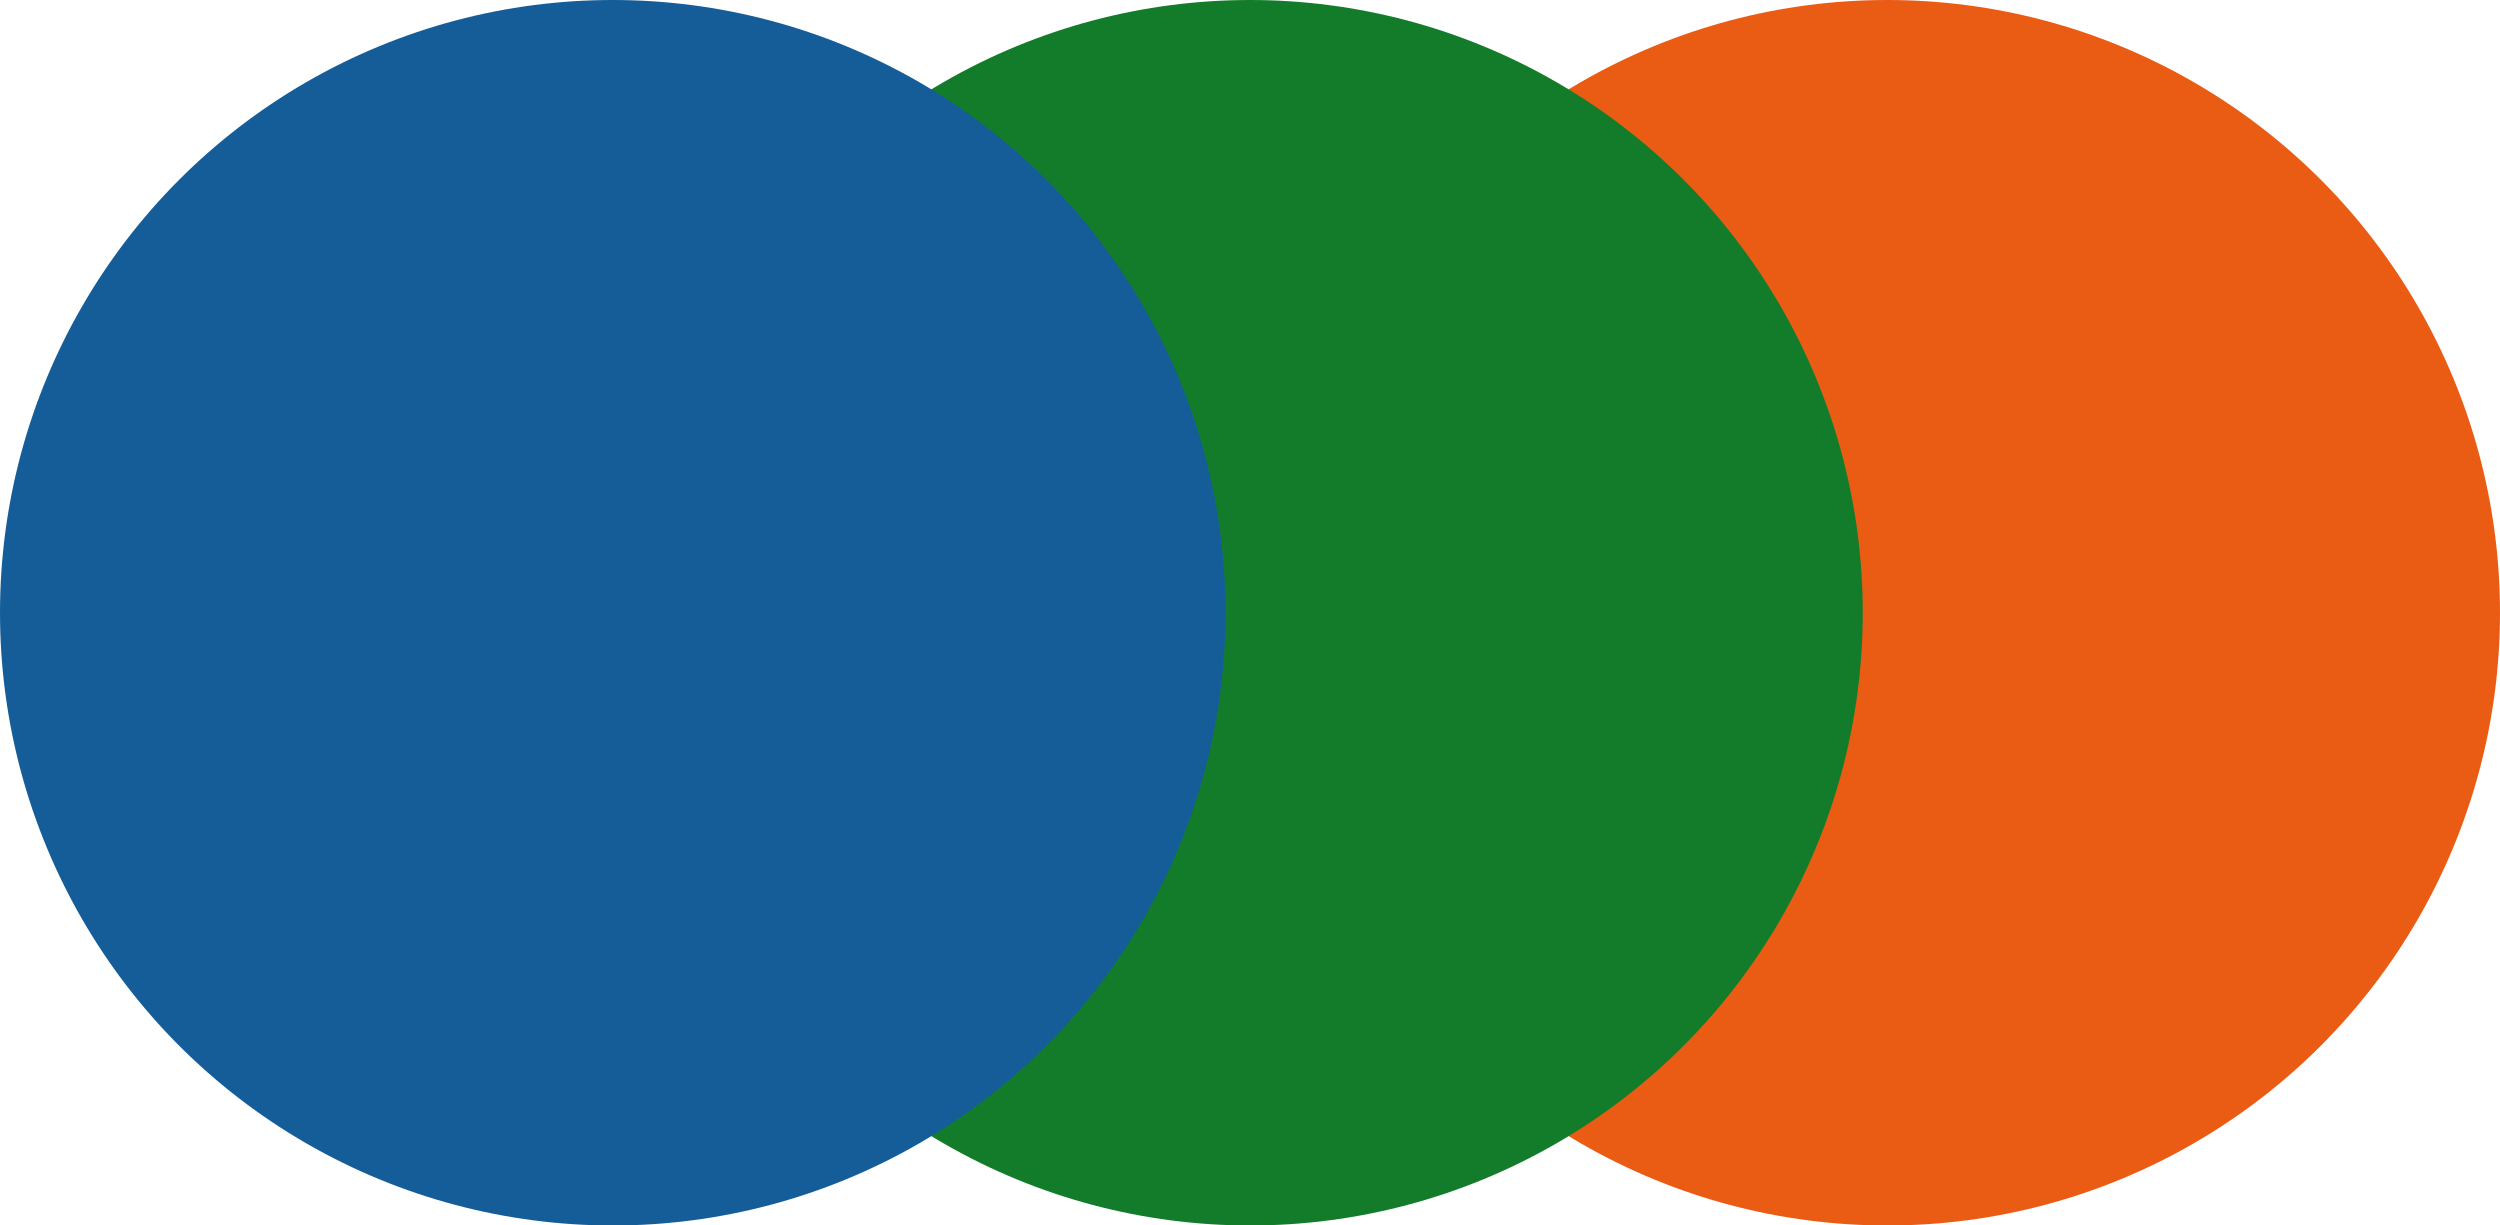
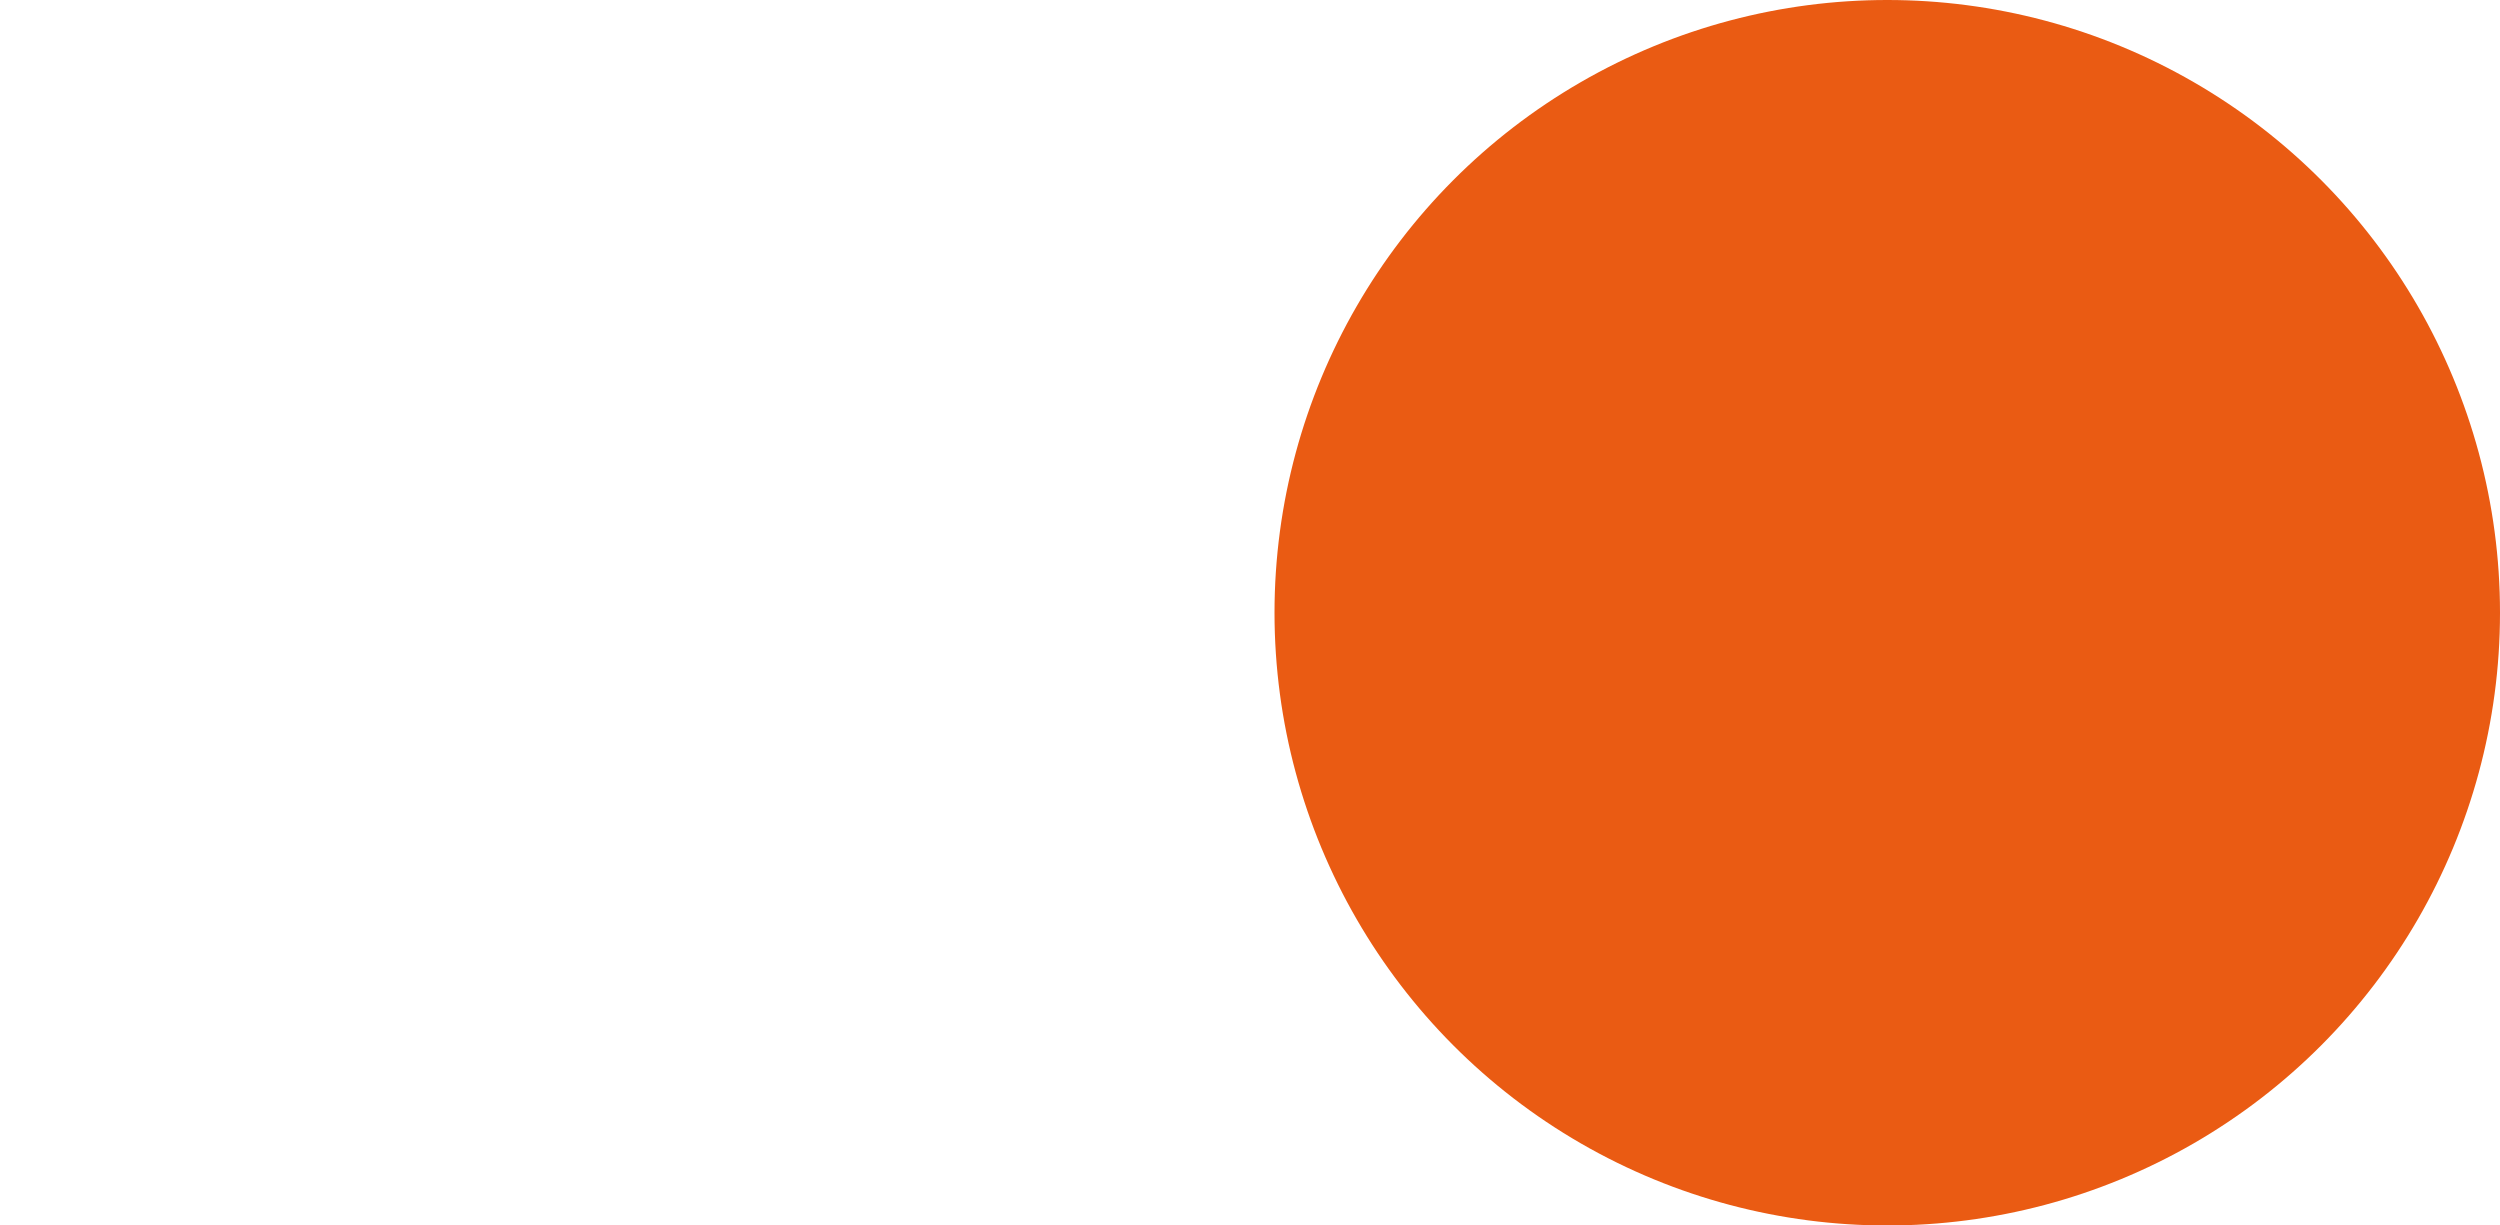
<svg xmlns="http://www.w3.org/2000/svg" width="51" height="25" viewBox="0 0 51 25">
  <g id="グループ_20" data-name="グループ 20" transform="translate(-360)">
    <g id="グループ_9379" data-name="グループ 9379" transform="translate(386)">
      <circle id="楕円形_7" data-name="楕円形 7" cx="12.5" cy="12.5" r="12.5" fill="#ea5b13" />
    </g>
    <g id="グループ_9380" data-name="グループ 9380" transform="translate(373)">
-       <circle id="楕円形_7-2" data-name="楕円形 7" cx="12.5" cy="12.5" r="12.5" fill="#137c2a" />
-     </g>
+       </g>
    <g id="グループ_9381" data-name="グループ 9381" transform="translate(360)">
-       <circle id="楕円形_7-3" data-name="楕円形 7" cx="12.5" cy="12.5" r="12.5" fill="#145d99" />
-     </g>
+       </g>
  </g>
</svg>